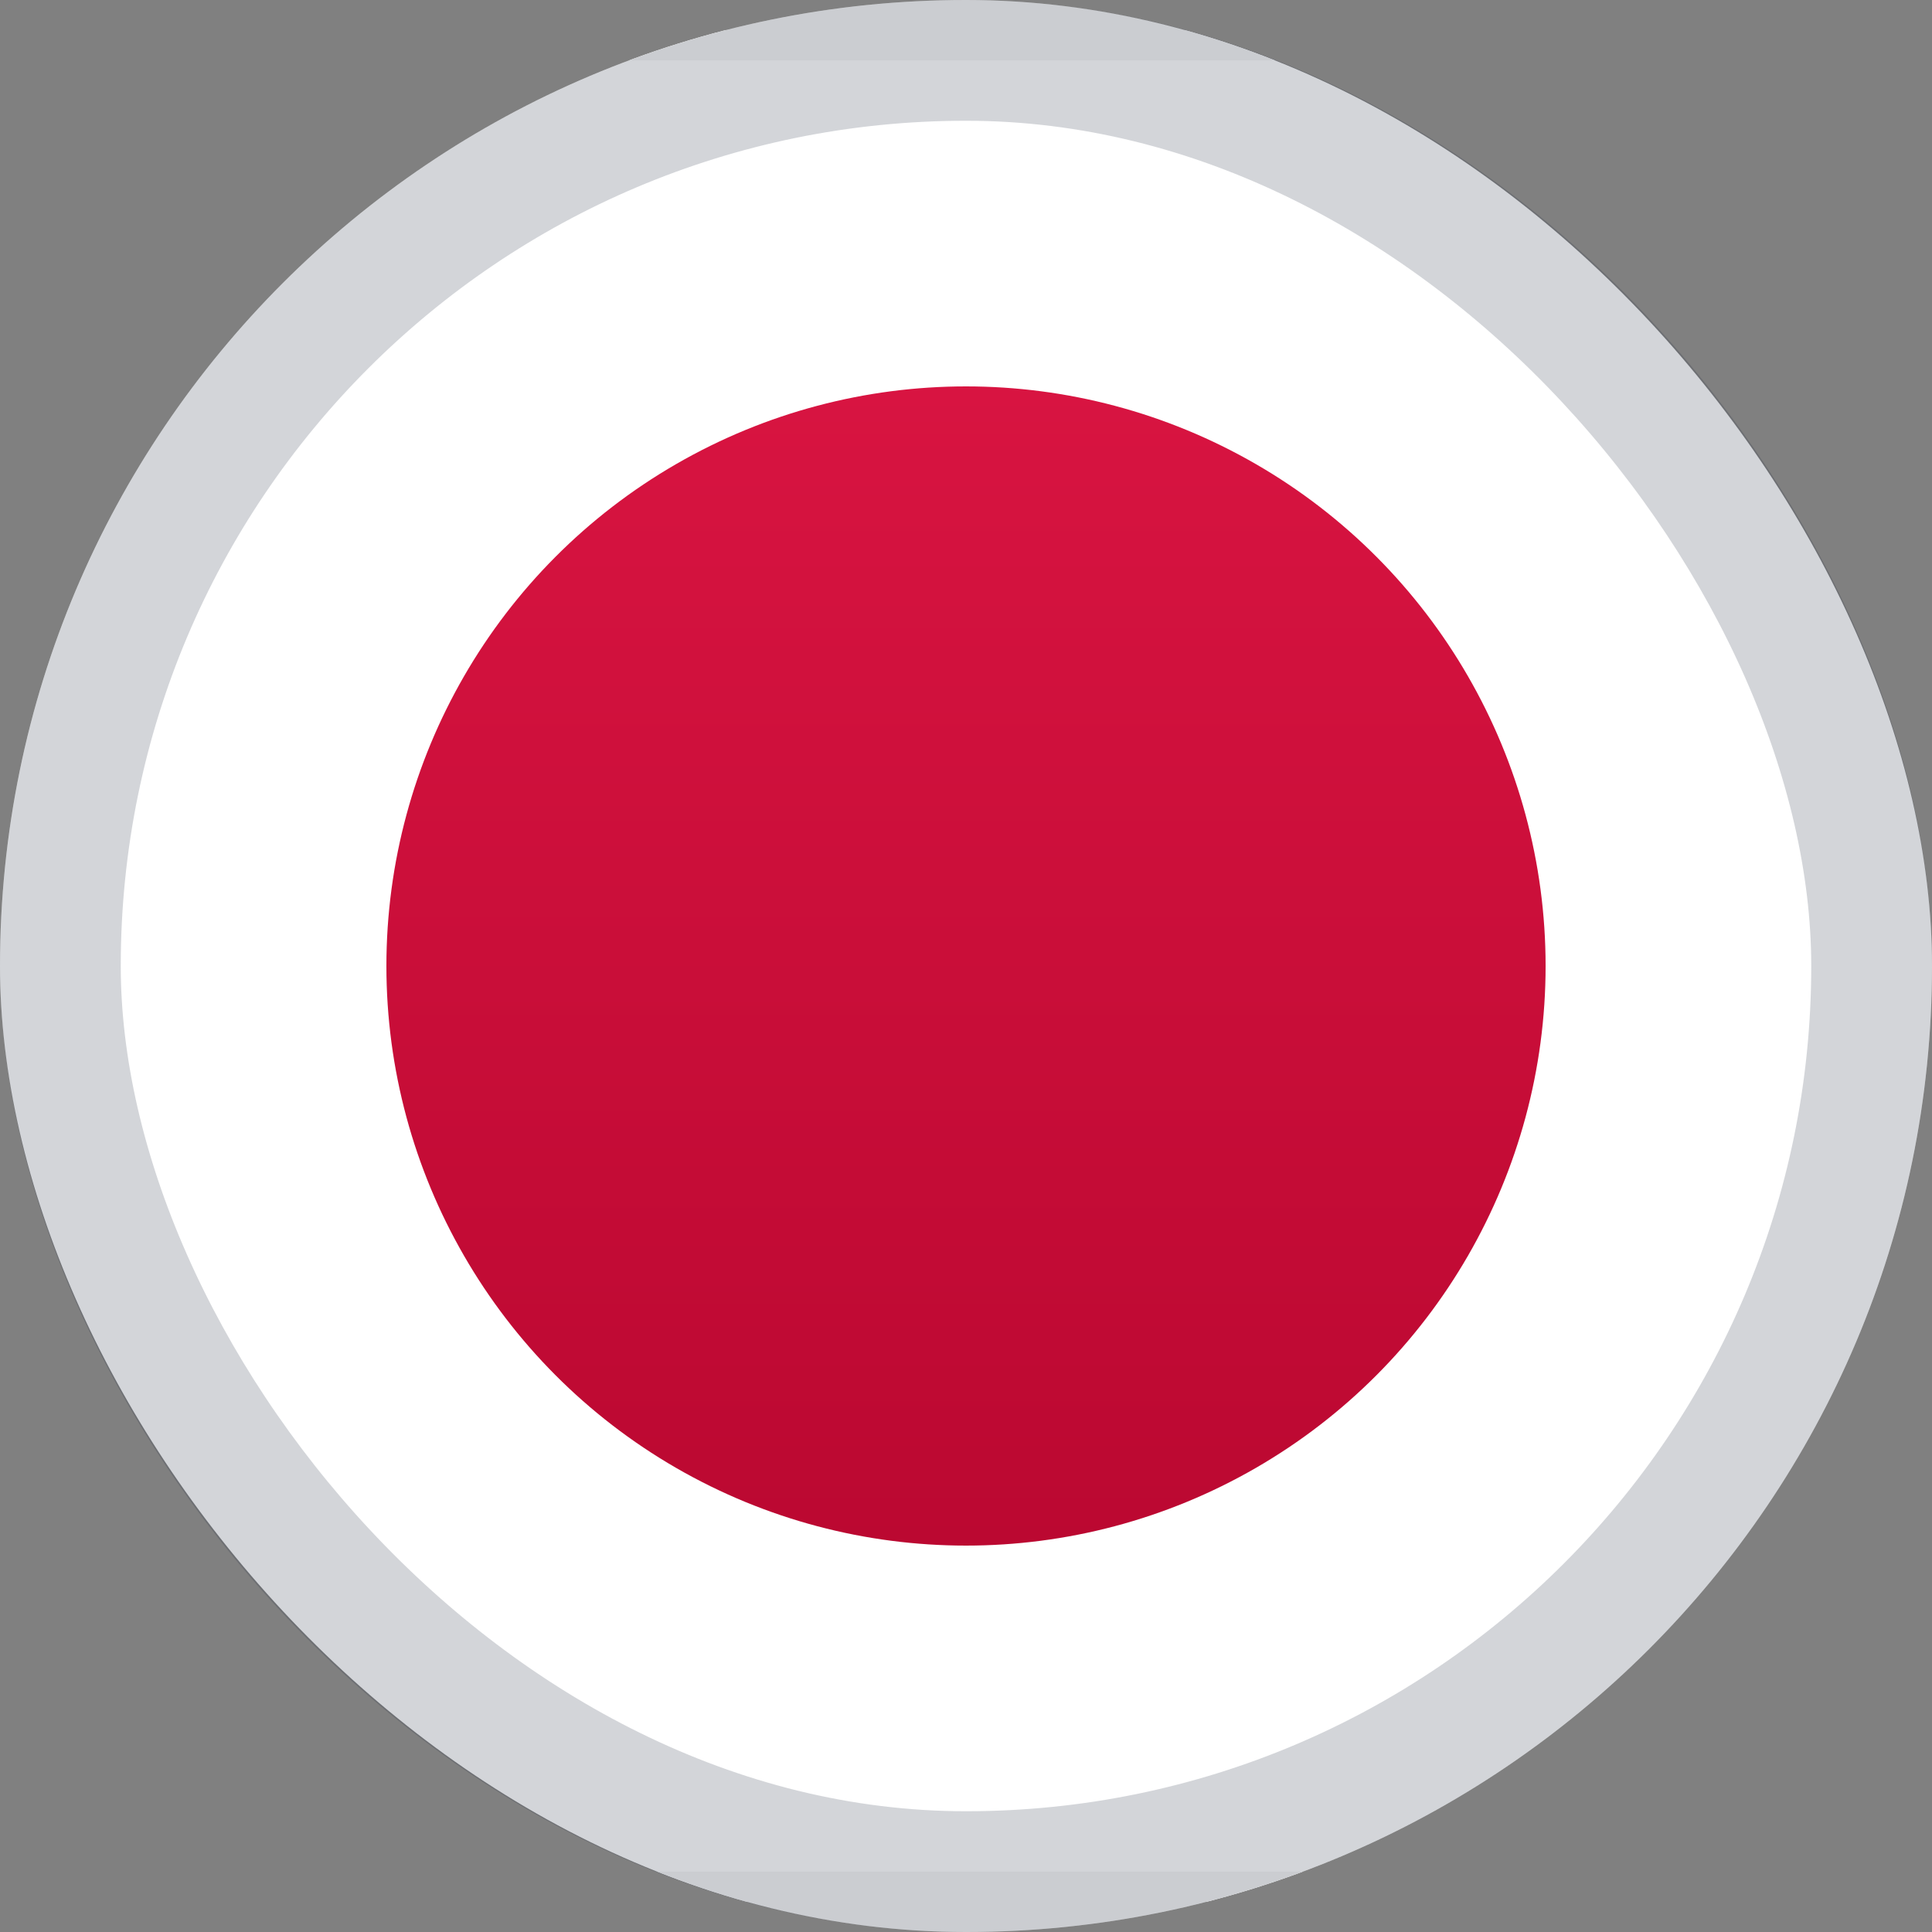
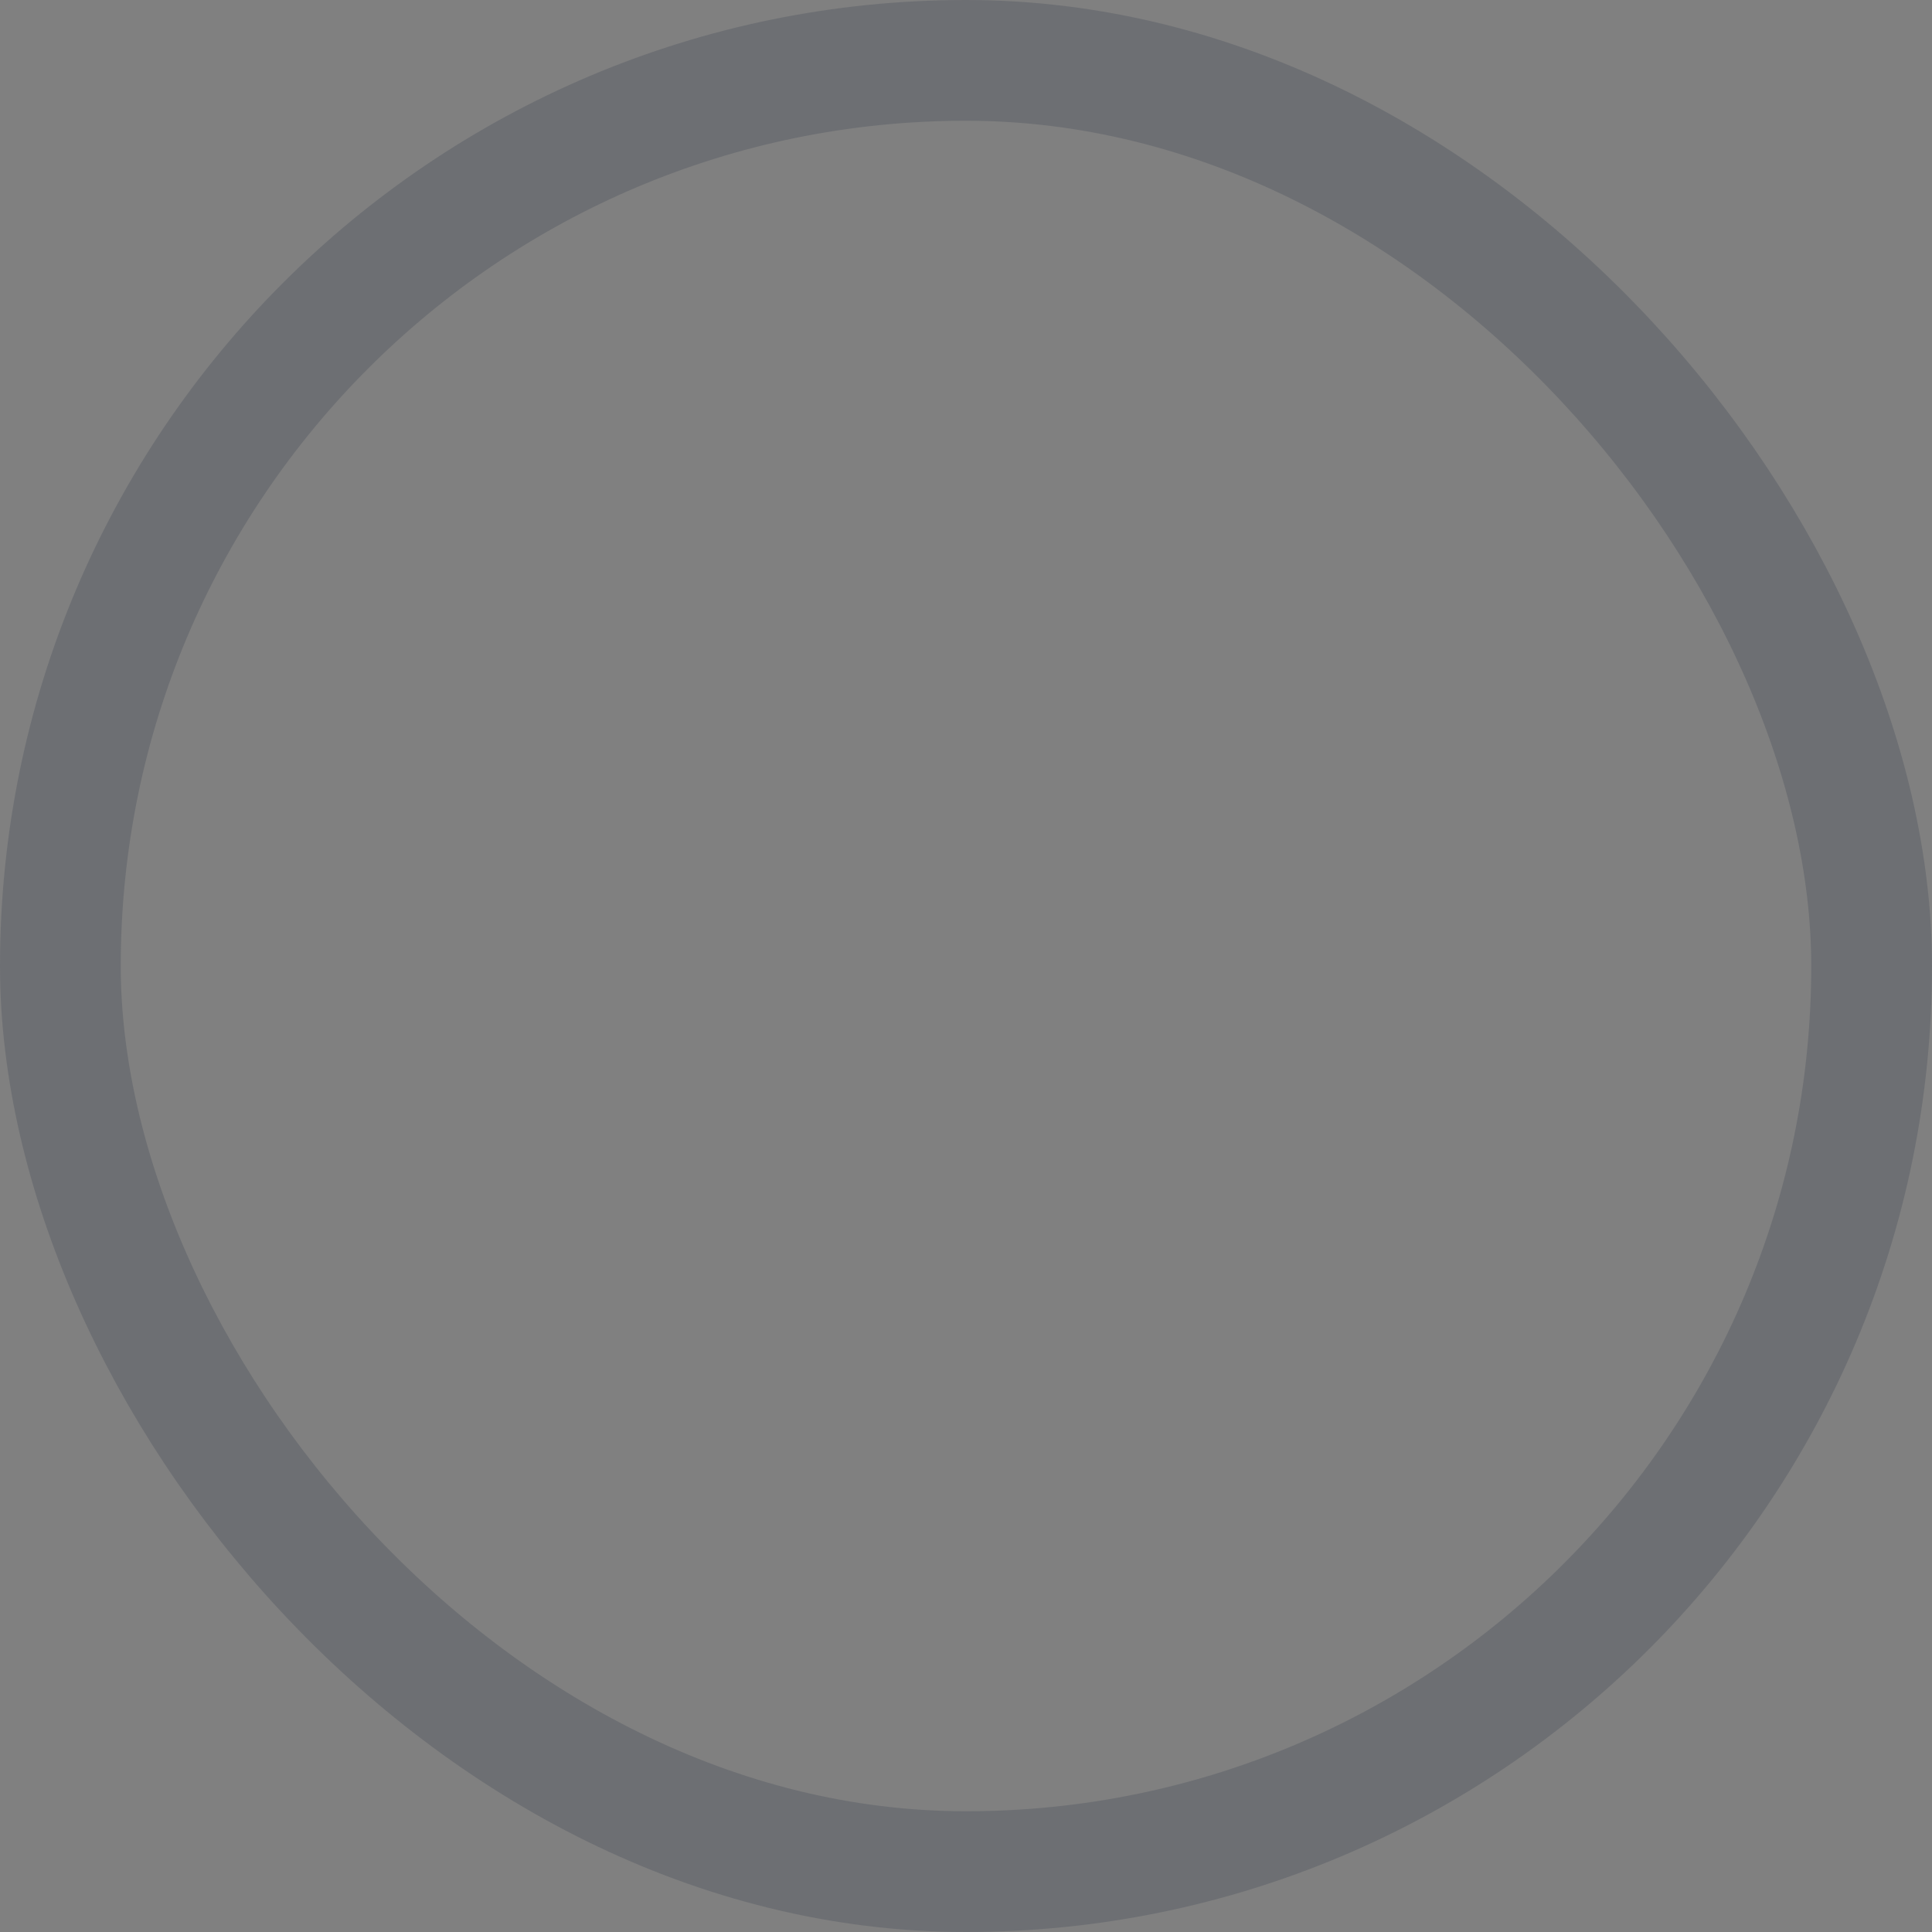
<svg xmlns="http://www.w3.org/2000/svg" width="16" height="16" viewBox="0 0 16 16" fill="none">
  <rect x="0" y="0" width="16" height="16" fill="#808080" stroke="none" />
  <g clip-path="url(#clip0_7747_9688)">
    <rect x="-2.95" y="0.25" width="21.9" height="15.5" rx="1.75" fill="white" stroke="#F5F5F5" stroke-width="0.5" />
    <mask id="mask0_7747_9688" style="mask-type:luminance" maskUnits="userSpaceOnUse" x="-4" y="0" width="24" height="16">
      <rect x="-2.95" y="0.25" width="21.9" height="15.5" rx="1.75" fill="white" stroke="white" stroke-width="0.5" />
    </mask>
    <g mask="url(#mask0_7747_9688)">
      <circle cx="8" cy="8" r="4.8" fill="url(#paint0_linear_7747_9688)" />
    </g>
  </g>
  <rect x="0.5" y="0.5" width="15" height="15" rx="7.5" stroke="#243143" stroke-opacity="0.2" />
  <defs>
    <linearGradient id="paint0_linear_7747_9688" x1="3.2" y1="3.2" x2="3.2" y2="12.8" gradientUnits="userSpaceOnUse">
      <stop stop-color="#D81441" />
      <stop offset="1" stop-color="#BB0831" />
    </linearGradient>
    <clipPath id="clip0_7747_9688">
-       <rect width="16" height="16" rx="8" fill="white" />
-     </clipPath>
+       </clipPath>
  </defs>
</svg>